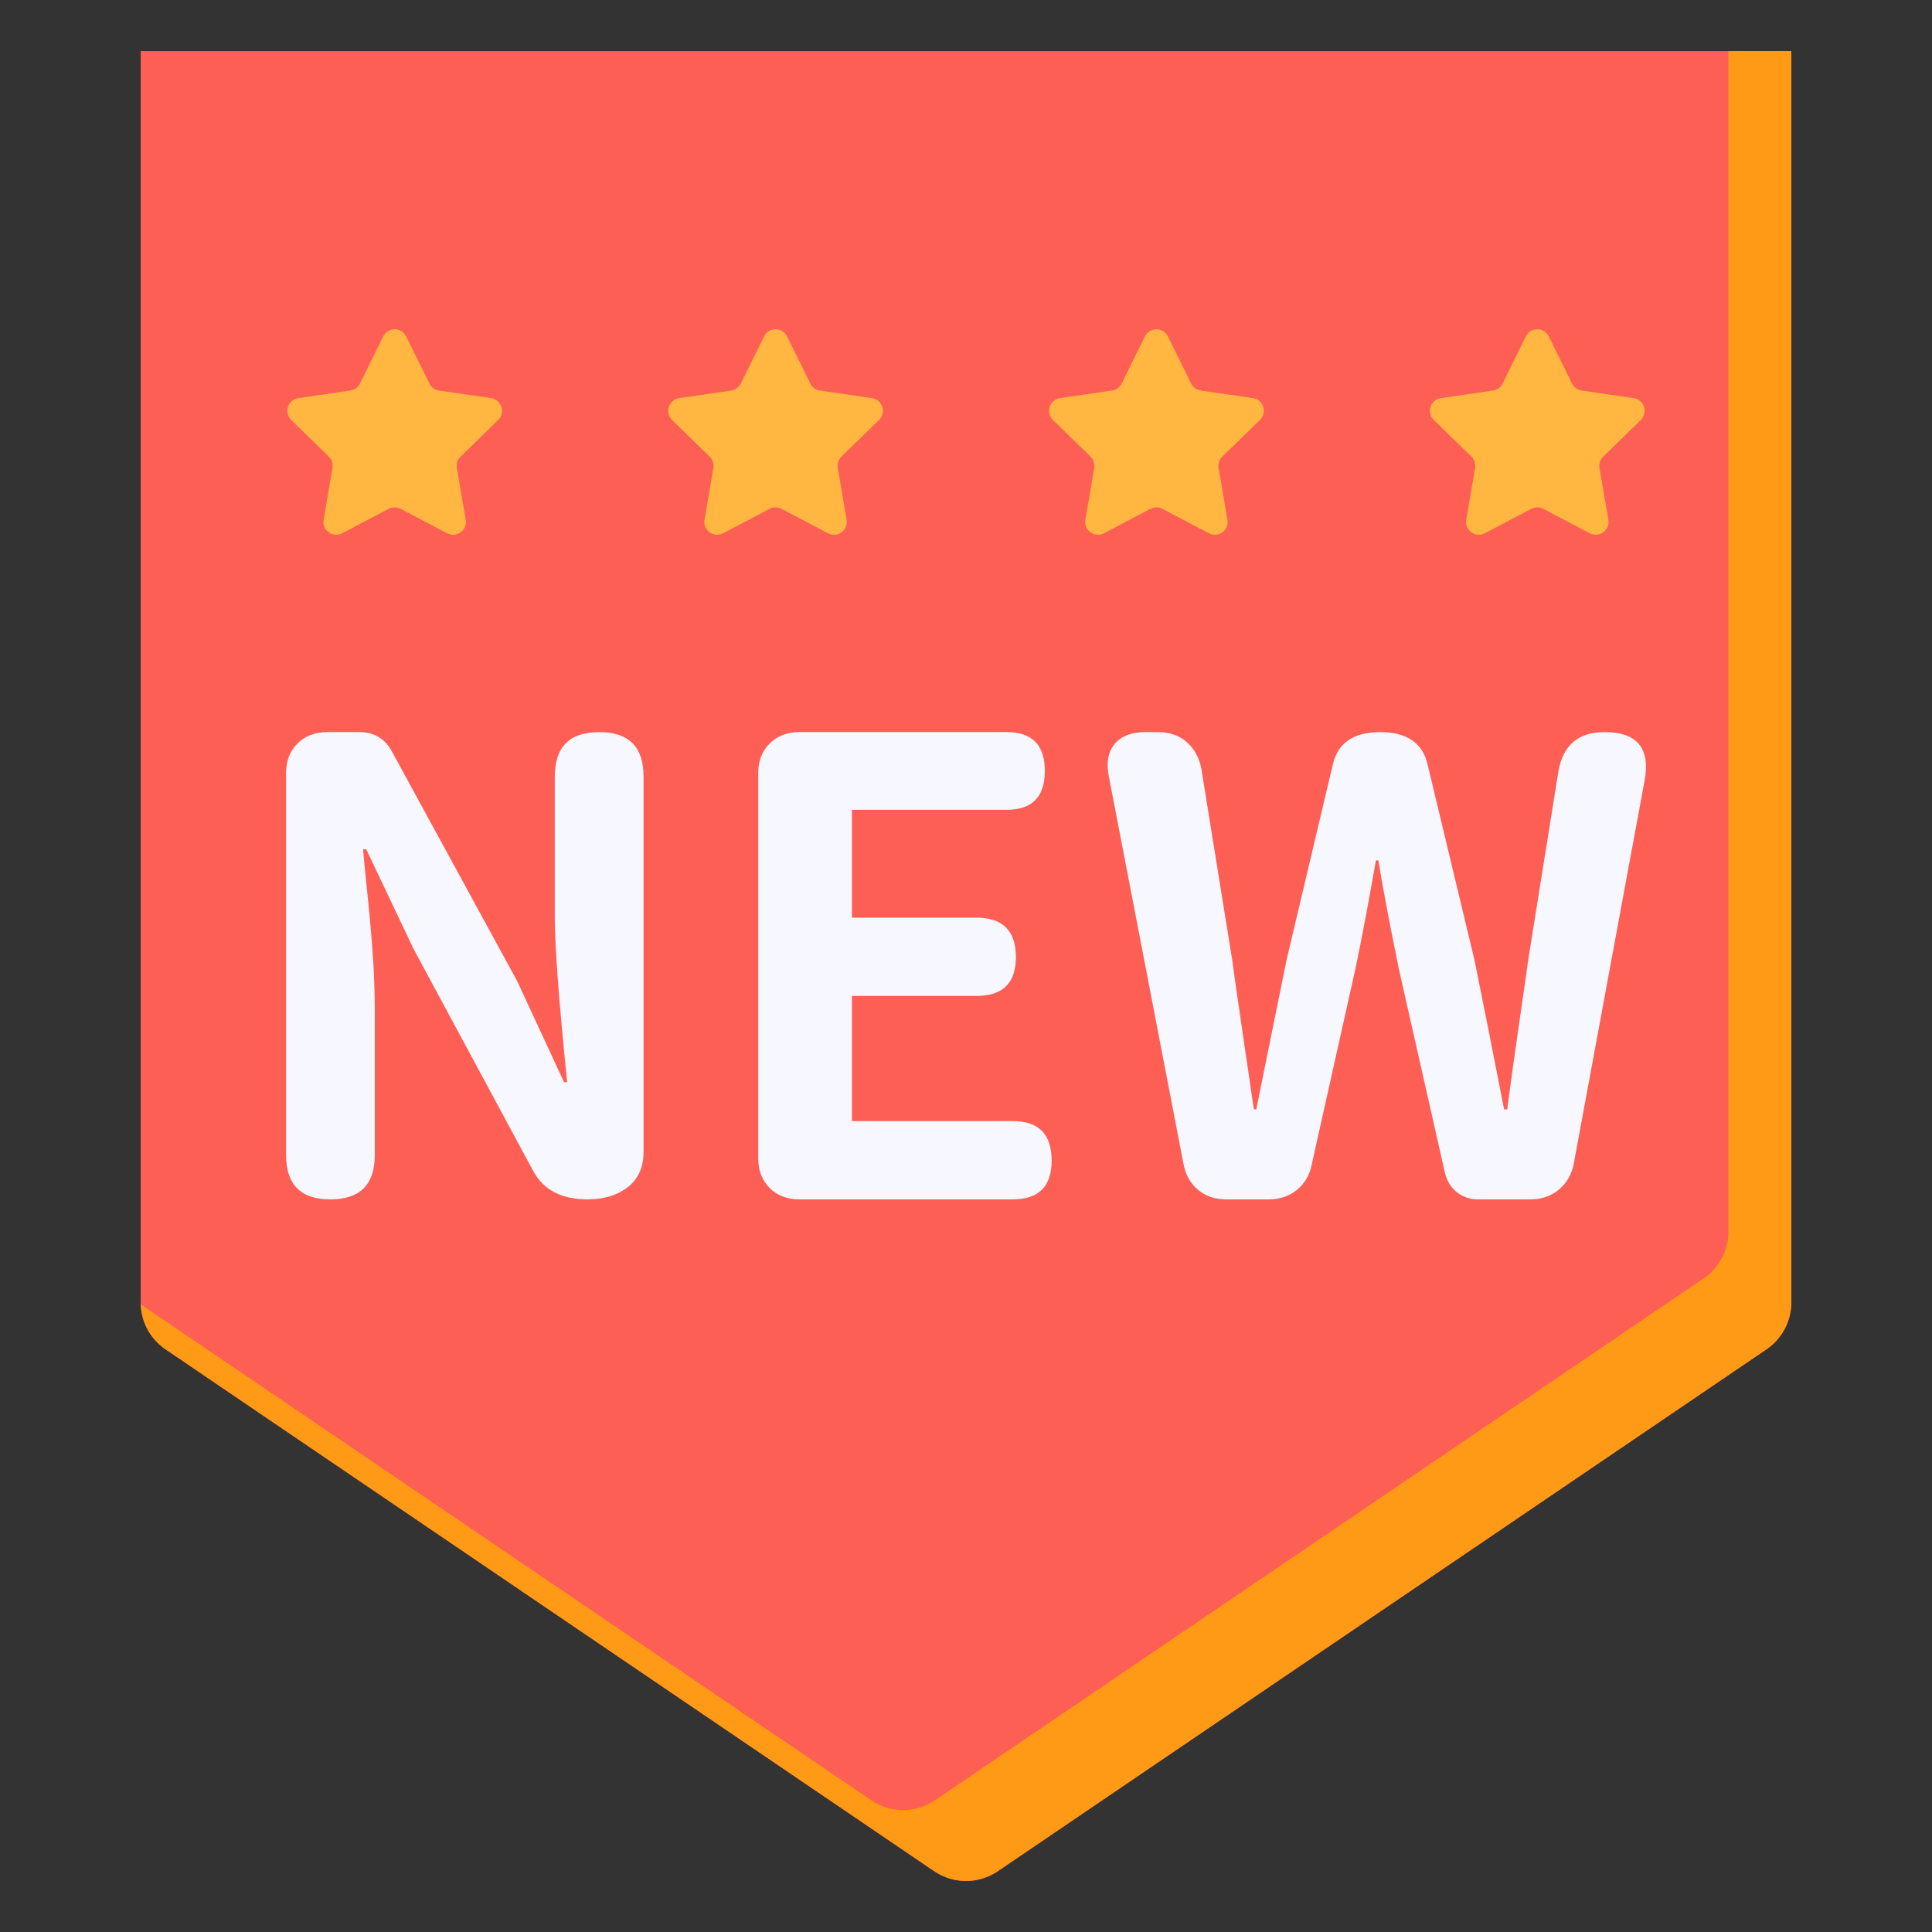
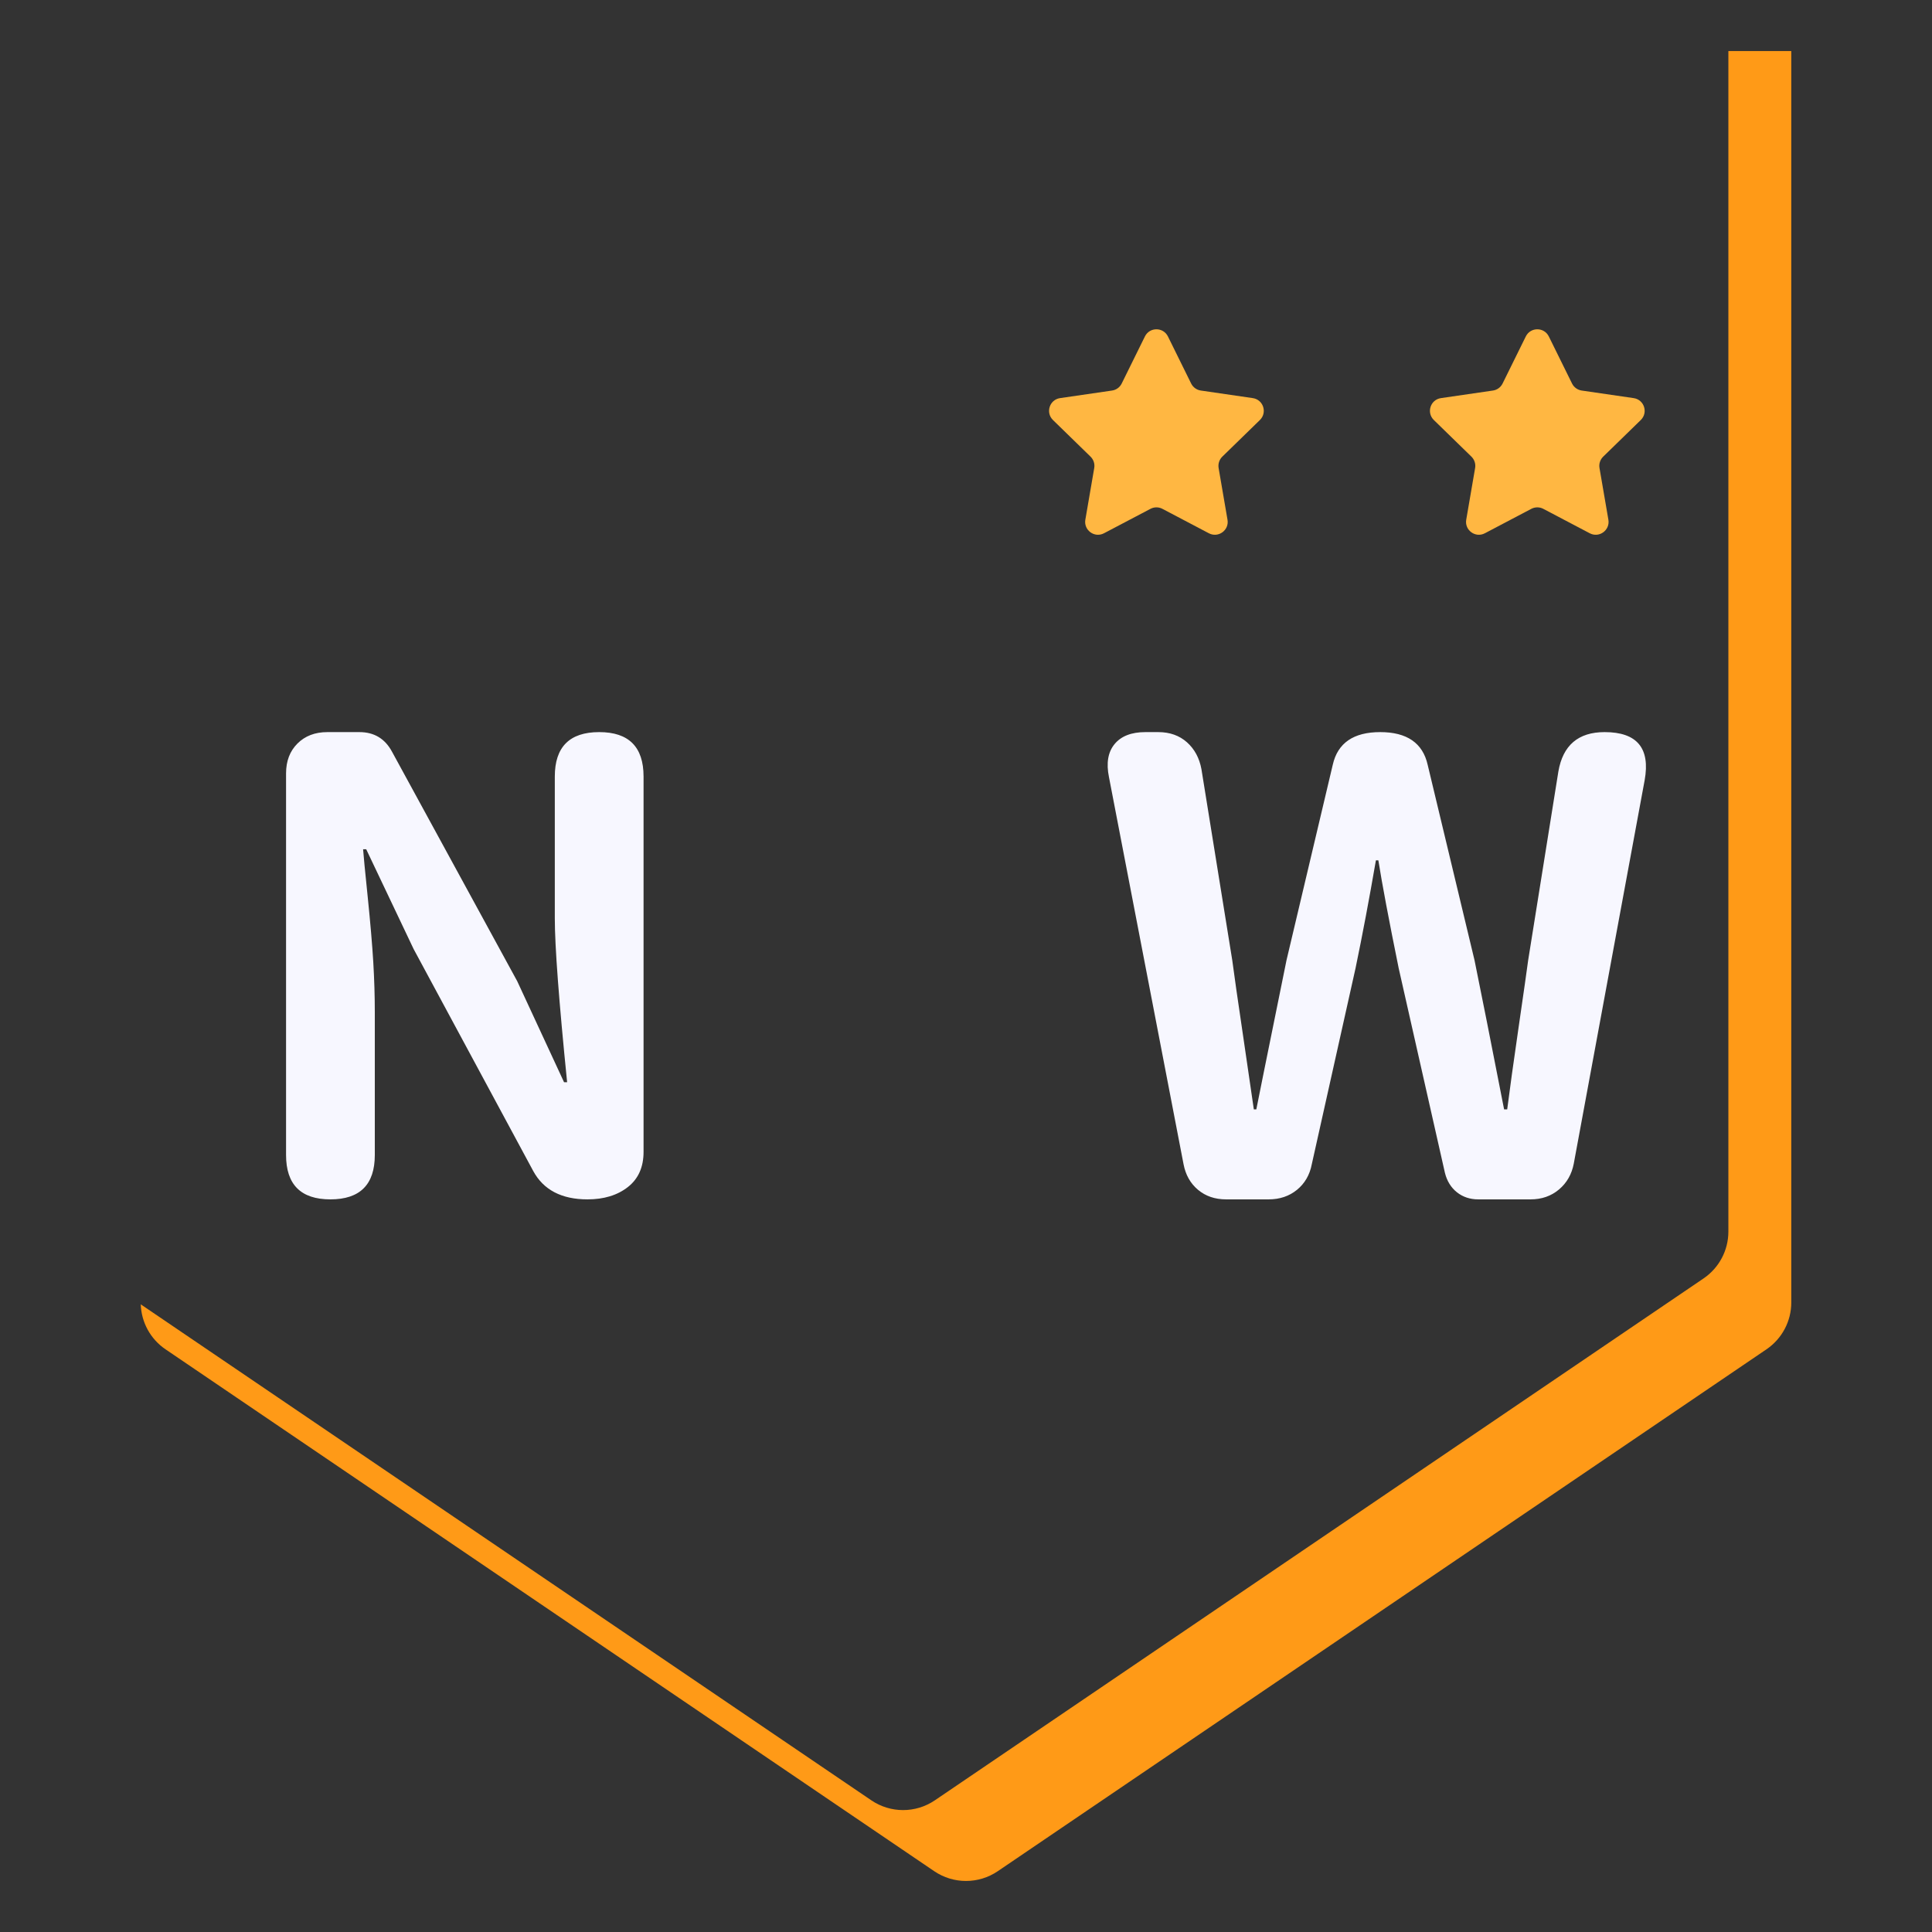
<svg xmlns="http://www.w3.org/2000/svg" width="48" height="48" viewBox="0 0 48 48" fill="none">
  <rect x="0" y="0" width="48" height="48" fill="#333333" stroke="none" />
-   <path d="M43.888 33.523L24.79 46.489C24.313 46.813 23.687 46.813 23.21 46.489L4.112 33.523C3.727 33.261 3.496 32.826 3.496 32.36V1.268H44.504V32.36C44.504 32.826 44.273 33.261 43.888 33.523Z" fill="#FE5F55" />
  <path d="M42.941 1.268V30.599C42.941 31.065 42.71 31.5 42.325 31.762L23.227 44.728C22.75 45.052 22.124 45.052 21.647 44.728L3.497 32.406C3.512 32.854 3.739 33.27 4.112 33.523L23.21 46.489C23.687 46.813 24.313 46.813 24.79 46.489L43.888 33.523C44.273 33.261 44.504 32.826 44.504 32.36V1.268H42.941Z" fill="#FF9A17" />
  <path d="M8.133 18.189H8.929C9.297 18.189 9.567 18.353 9.741 18.679L12.85 24.377L14.014 26.888H14.09C13.886 24.867 13.784 23.509 13.784 22.814V19.292C13.784 18.557 14.152 18.189 14.887 18.189C15.622 18.189 15.989 18.557 15.989 19.292V28.619C15.989 28.997 15.859 29.288 15.599 29.492C15.338 29.696 15.004 29.798 14.596 29.798C13.953 29.798 13.503 29.563 13.248 29.094L10.277 23.58L9.098 21.099H9.021C9.031 21.242 9.069 21.638 9.136 22.286C9.202 22.934 9.248 23.473 9.274 23.902C9.299 24.331 9.312 24.744 9.312 25.142V28.695C9.312 29.43 8.944 29.798 8.209 29.798C7.474 29.798 7.107 29.43 7.107 28.695V19.215C7.107 18.909 7.201 18.662 7.39 18.473C7.579 18.284 7.827 18.189 8.133 18.189Z" fill="#F7F7FF" />
-   <path d="M25.163 29.798H19.864C19.558 29.798 19.31 29.704 19.121 29.515C18.932 29.326 18.838 29.078 18.838 28.772V19.215C18.838 18.909 18.932 18.662 19.121 18.473C19.31 18.284 19.558 18.189 19.864 18.189H25.01C25.643 18.189 25.959 18.511 25.959 19.154C25.959 19.797 25.643 20.119 25.01 20.119H21.166V22.799H24.259C24.913 22.799 25.24 23.126 25.24 23.779C25.24 24.422 24.913 24.744 24.259 24.744H21.166V27.853H25.163C25.806 27.853 26.128 28.18 26.128 28.833C26.128 29.477 25.806 29.798 25.163 29.798Z" fill="#F7F7FF" />
  <path d="M38.028 29.798H36.726C36.522 29.798 36.345 29.739 36.197 29.622C36.05 29.505 35.95 29.344 35.899 29.14L34.75 24.055C34.505 22.85 34.337 21.957 34.245 21.375H34.184C34.02 22.325 33.852 23.218 33.678 24.055L32.591 28.925C32.54 29.191 32.417 29.402 32.223 29.561C32.029 29.719 31.794 29.798 31.519 29.798H30.462C30.186 29.798 29.954 29.719 29.765 29.561C29.576 29.403 29.456 29.191 29.405 28.925L27.552 19.307C27.481 18.96 27.527 18.687 27.69 18.488C27.853 18.289 28.109 18.189 28.456 18.189H28.777C29.063 18.189 29.301 18.274 29.49 18.442C29.678 18.61 29.798 18.833 29.849 19.108L30.615 23.856C30.666 24.244 30.753 24.851 30.876 25.678C30.998 26.506 31.09 27.133 31.151 27.562H31.213C31.213 27.552 31.463 26.317 31.963 23.856L33.112 19.001C33.234 18.46 33.627 18.189 34.291 18.189C34.954 18.189 35.348 18.46 35.47 19.001L36.634 23.856C36.797 24.652 37.042 25.888 37.369 27.562H37.446C37.507 27.082 37.601 26.404 37.729 25.525C37.857 24.647 37.936 24.091 37.967 23.856L38.717 19.17C38.829 18.516 39.212 18.189 39.866 18.189C40.672 18.189 41.004 18.588 40.861 19.384L39.1 28.91C39.049 29.175 38.926 29.39 38.732 29.553C38.538 29.716 38.303 29.798 38.028 29.798Z" fill="#F7F7FF" />
-   <path d="M9.954 12.642L11.108 13.249C11.342 13.372 11.616 13.173 11.571 12.913L11.351 11.627C11.333 11.524 11.367 11.418 11.443 11.345L12.376 10.435C12.566 10.25 12.461 9.929 12.2 9.891L10.909 9.703C10.805 9.688 10.715 9.623 10.669 9.529L10.092 8.359C9.975 8.122 9.637 8.122 9.52 8.359L8.943 9.529C8.896 9.623 8.806 9.688 8.702 9.703L7.412 9.891C7.15 9.929 7.046 10.25 7.235 10.435L8.169 11.345C8.244 11.419 8.278 11.524 8.26 11.627L8.04 12.913C7.995 13.173 8.269 13.372 8.503 13.249L9.657 12.642C9.75 12.593 9.861 12.593 9.954 12.642Z" fill="#FFB742" />
-   <path d="M19.417 12.642L20.571 13.249C20.805 13.372 21.079 13.173 21.034 12.913L20.814 11.627C20.796 11.524 20.83 11.418 20.905 11.345L21.839 10.435C22.029 10.25 21.924 9.929 21.663 9.891L20.372 9.703C20.268 9.688 20.178 9.623 20.132 9.529L19.555 8.359C19.438 8.122 19.099 8.122 18.983 8.359L18.405 9.529C18.359 9.623 18.269 9.688 18.165 9.703L16.875 9.891C16.613 9.929 16.509 10.25 16.698 10.435L17.632 11.345C17.707 11.419 17.741 11.524 17.723 11.627L17.503 12.913C17.458 13.173 17.732 13.372 17.966 13.249L19.12 12.642C19.213 12.593 19.324 12.593 19.417 12.642Z" fill="#FFB742" />
  <path d="M28.88 12.642L30.034 13.249C30.268 13.372 30.542 13.173 30.497 12.913L30.276 11.627C30.259 11.524 30.293 11.418 30.368 11.345L31.302 10.435C31.491 10.25 31.387 9.929 31.125 9.891L29.835 9.703C29.731 9.688 29.641 9.623 29.594 9.529L29.017 8.359C28.9 8.122 28.562 8.122 28.445 8.359L27.868 9.529C27.822 9.623 27.732 9.688 27.628 9.703L26.337 9.891C26.076 9.929 25.971 10.25 26.16 10.435L27.094 11.345C27.169 11.419 27.204 11.524 27.186 11.627L26.965 12.913C26.921 13.173 27.194 13.372 27.428 13.249L28.583 12.642C28.676 12.593 28.787 12.593 28.88 12.642Z" fill="#FFB742" />
  <path d="M38.343 12.642L39.497 13.249C39.731 13.372 40.004 13.173 39.96 12.913L39.739 11.627C39.721 11.524 39.756 11.418 39.831 11.345L40.765 10.435C40.954 10.25 40.849 9.929 40.588 9.891L39.297 9.703C39.194 9.688 39.104 9.623 39.057 9.529L38.48 8.359C38.363 8.122 38.025 8.122 37.908 8.359L37.331 9.529C37.284 9.623 37.195 9.688 37.091 9.703L35.8 9.891C35.538 9.929 35.434 10.25 35.623 10.435L36.557 11.345C36.632 11.419 36.667 11.524 36.649 11.627L36.428 12.913C36.384 13.173 36.657 13.372 36.891 13.249L38.045 12.642C38.139 12.593 38.25 12.593 38.343 12.642Z" fill="#FFB742" />
</svg>